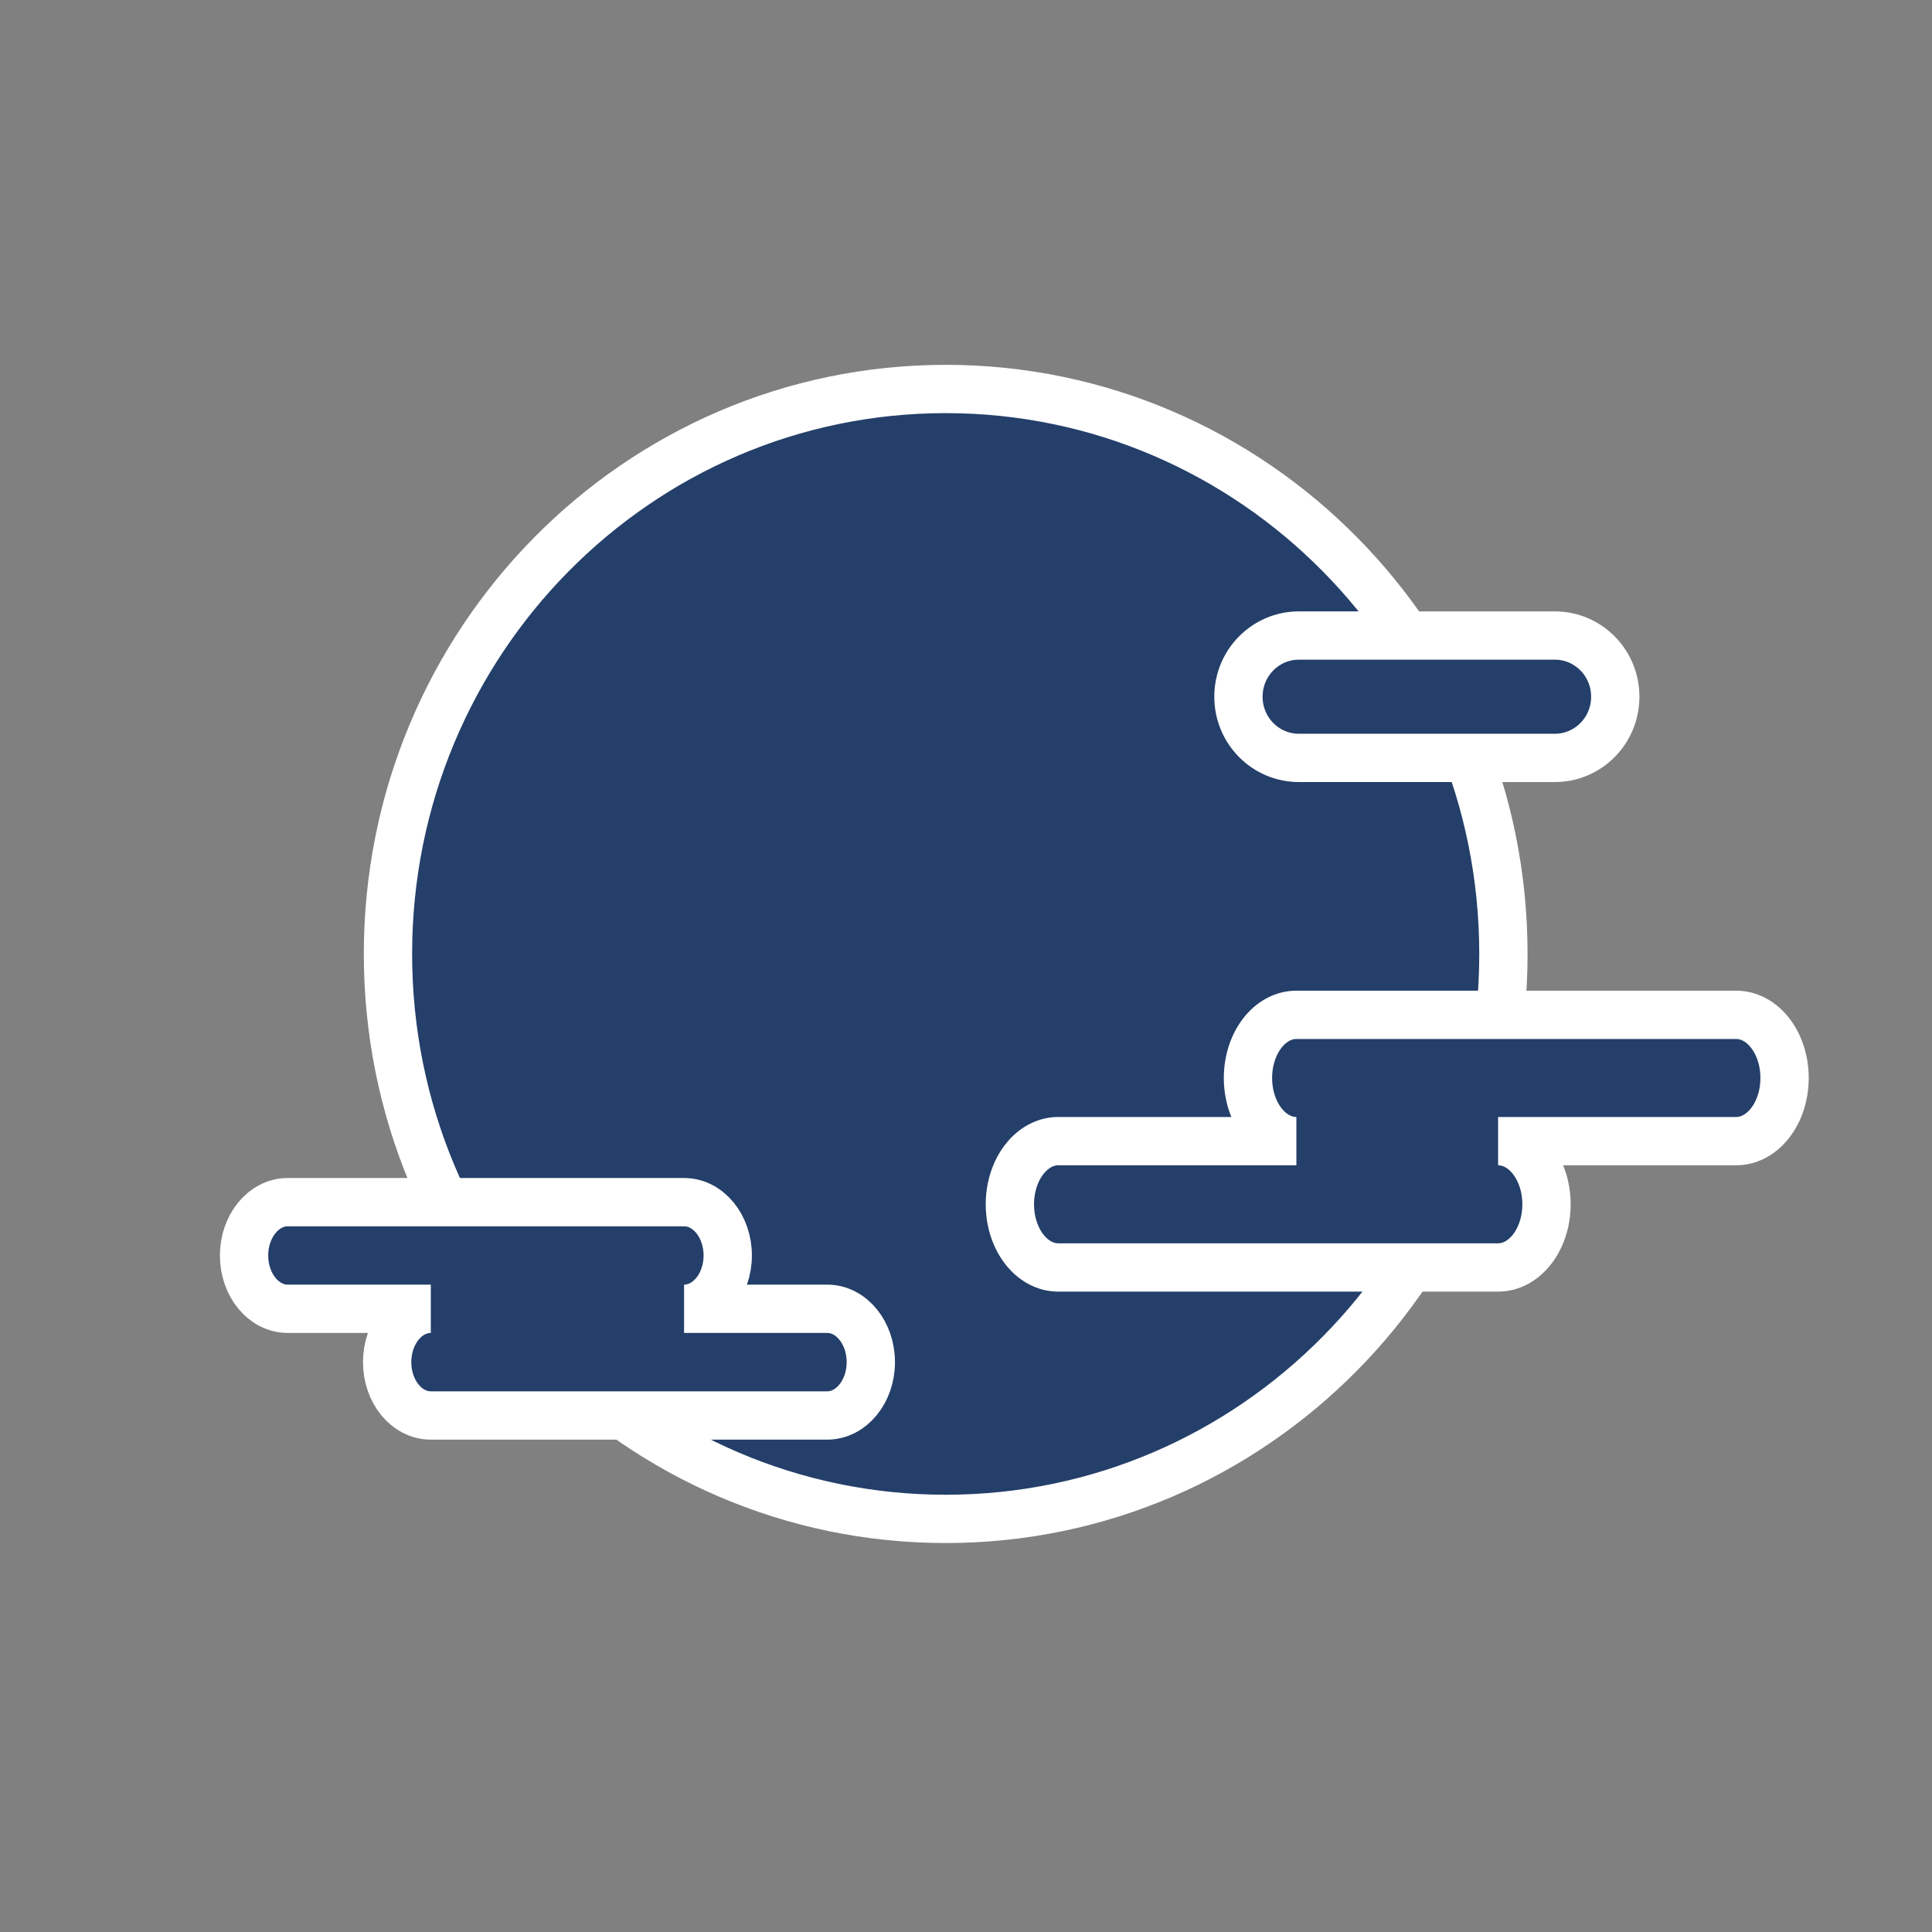
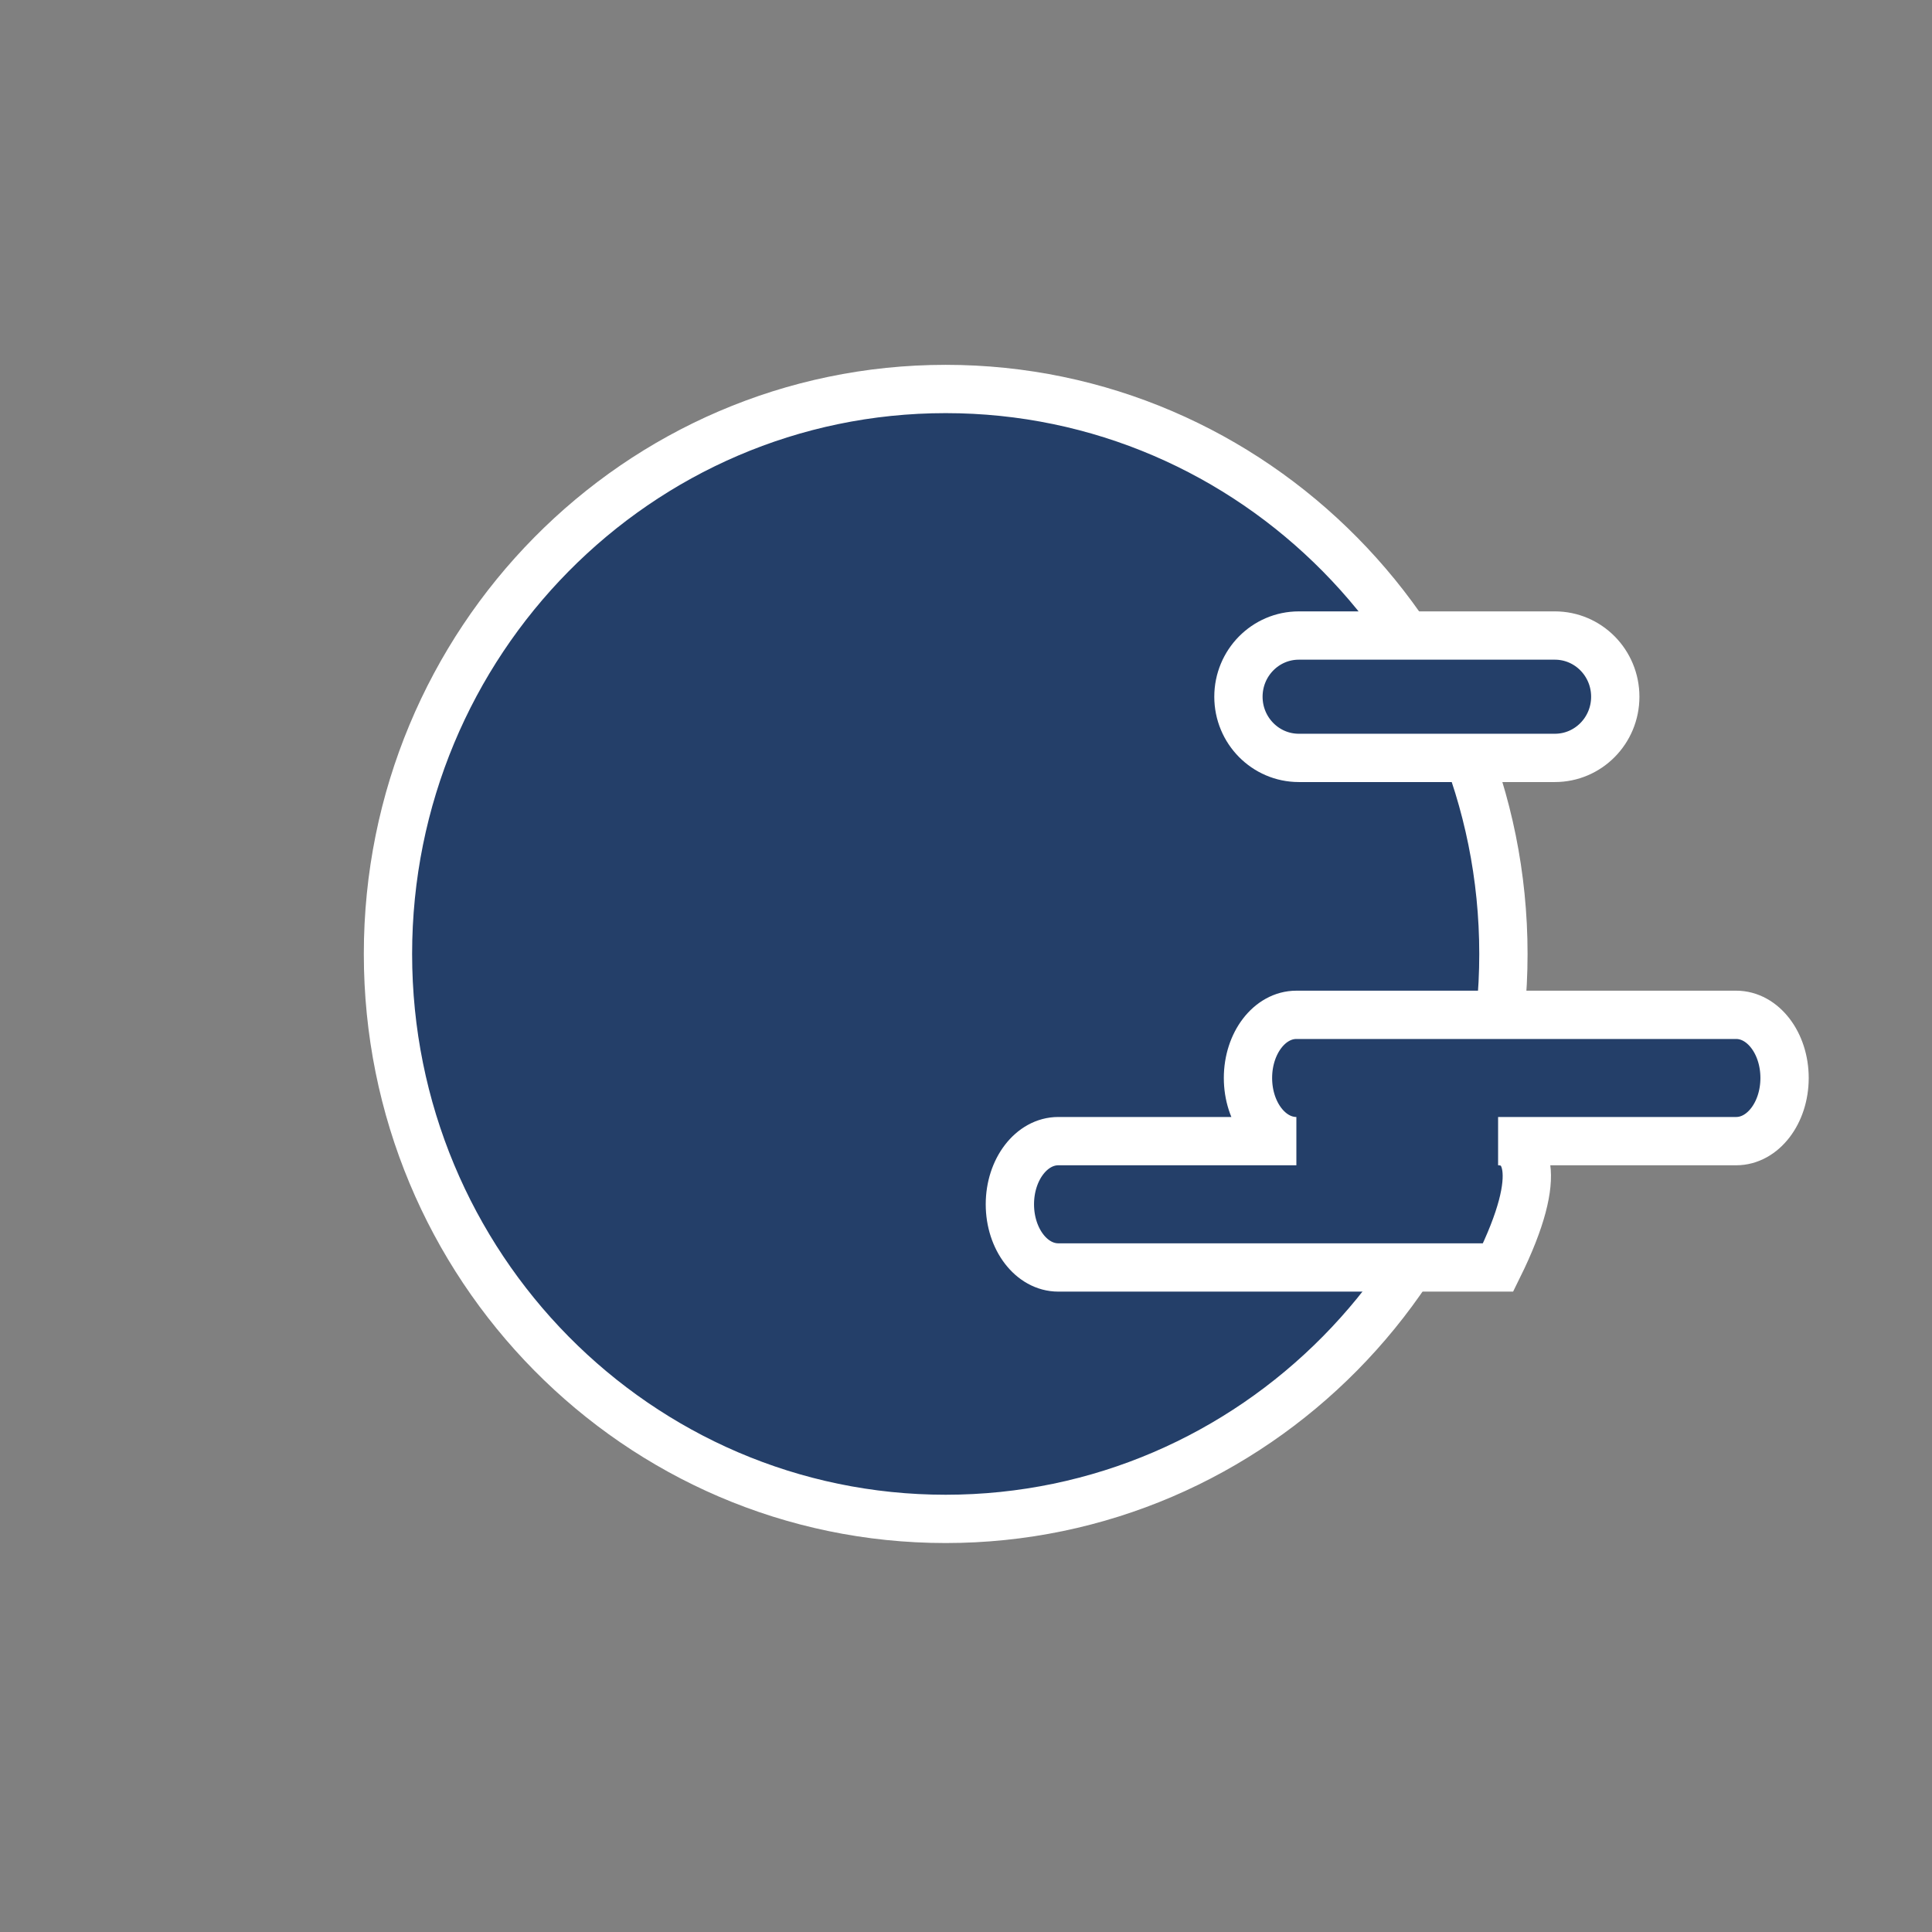
<svg xmlns="http://www.w3.org/2000/svg" width="80" height="80" viewBox="0 0 80 80" fill="none">
  <rect x="0" y="0" width="80" height="80" fill="#808080" stroke="none" />
  <g clip-path="url(#clip0_172_3084)">
    <path d="M62.253 39.501C62.253 52.419 51.913 62.894 39.159 62.894C26.405 62.894 16.065 52.419 16.065 39.501C16.065 26.582 26.405 16.107 39.159 16.107C51.913 16.107 62.253 26.582 62.253 39.501Z" fill="#243F69" stroke="white" stroke-width="2" stroke-miterlimit="10" />
-     <path d="M34.251 54.194H28.326C29.324 54.194 30.134 53.205 30.134 51.986C30.134 50.768 29.326 49.779 28.326 49.779H11.914C10.917 49.779 10.106 50.768 10.106 51.986C10.106 53.205 10.915 54.194 11.914 54.194H17.839C16.841 54.194 16.031 55.183 16.031 56.403C16.031 57.623 16.839 58.612 17.839 58.612H34.251C35.249 58.612 36.059 57.623 36.059 56.403C36.059 55.183 35.251 54.194 34.251 54.194Z" fill="#243F69" stroke="white" stroke-width="2" stroke-miterlimit="10" />
-     <path d="M71.889 42.022H53.68C52.573 42.022 51.676 43.192 51.676 44.637C51.676 46.082 52.573 47.252 53.68 47.252H43.821C42.715 47.252 41.817 48.423 41.817 49.867C41.817 51.312 42.715 52.483 43.821 52.483H62.033C63.139 52.483 64.037 51.312 64.037 49.867C64.037 48.423 63.139 47.252 62.033 47.252H71.891C72.998 47.252 73.895 46.082 73.895 44.637C73.895 43.192 72.998 42.022 71.891 42.022H71.889Z" fill="#243F69" stroke="white" stroke-width="2" stroke-miterlimit="10" />
+     <path d="M71.889 42.022H53.68C52.573 42.022 51.676 43.192 51.676 44.637C51.676 46.082 52.573 47.252 53.68 47.252H43.821C42.715 47.252 41.817 48.423 41.817 49.867C41.817 51.312 42.715 52.483 43.821 52.483H62.033C64.037 48.423 63.139 47.252 62.033 47.252H71.891C72.998 47.252 73.895 46.082 73.895 44.637C73.895 43.192 72.998 42.022 71.891 42.022H71.889Z" fill="#243F69" stroke="white" stroke-width="2" stroke-miterlimit="10" />
    <path d="M66.885 28.85C66.885 30.249 65.766 31.383 64.384 31.383H53.782C52.401 31.383 51.281 30.249 51.281 28.85C51.281 27.45 52.401 26.316 53.782 26.316H64.384C65.766 26.316 66.885 27.45 66.885 28.85Z" fill="#243F69" stroke="white" stroke-width="2" stroke-miterlimit="10" />
  </g>
  <defs>
    <clipPath id="clip0_172_3084">
      <rect width="66" height="49" fill="white" transform="translate(9 15)" />
    </clipPath>
  </defs>
</svg>